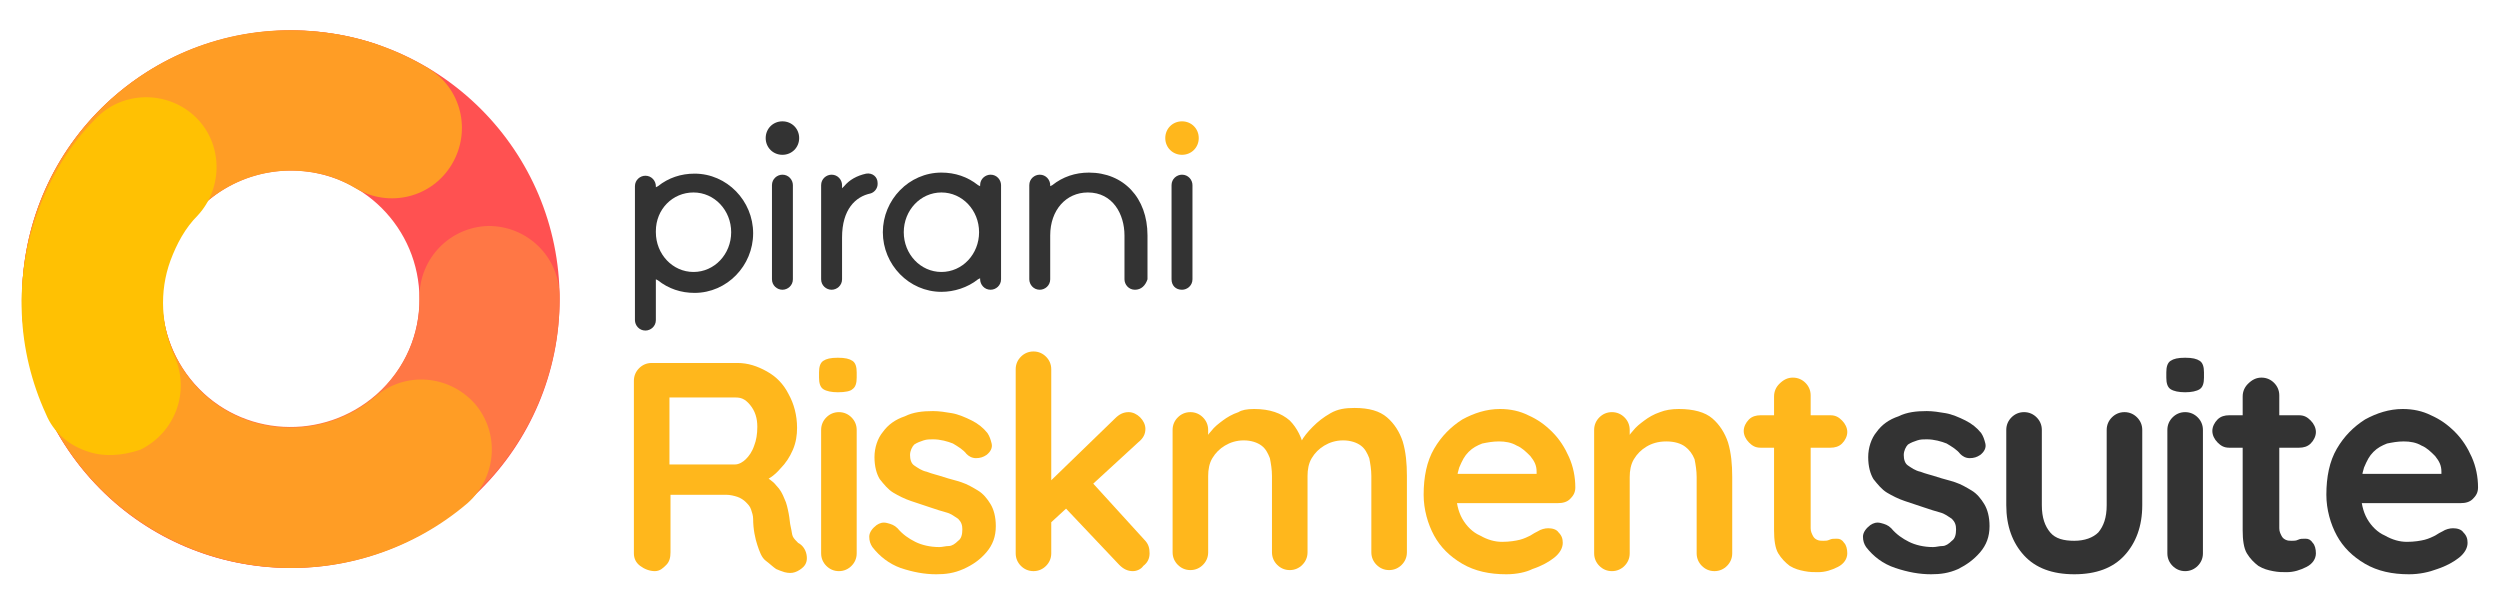
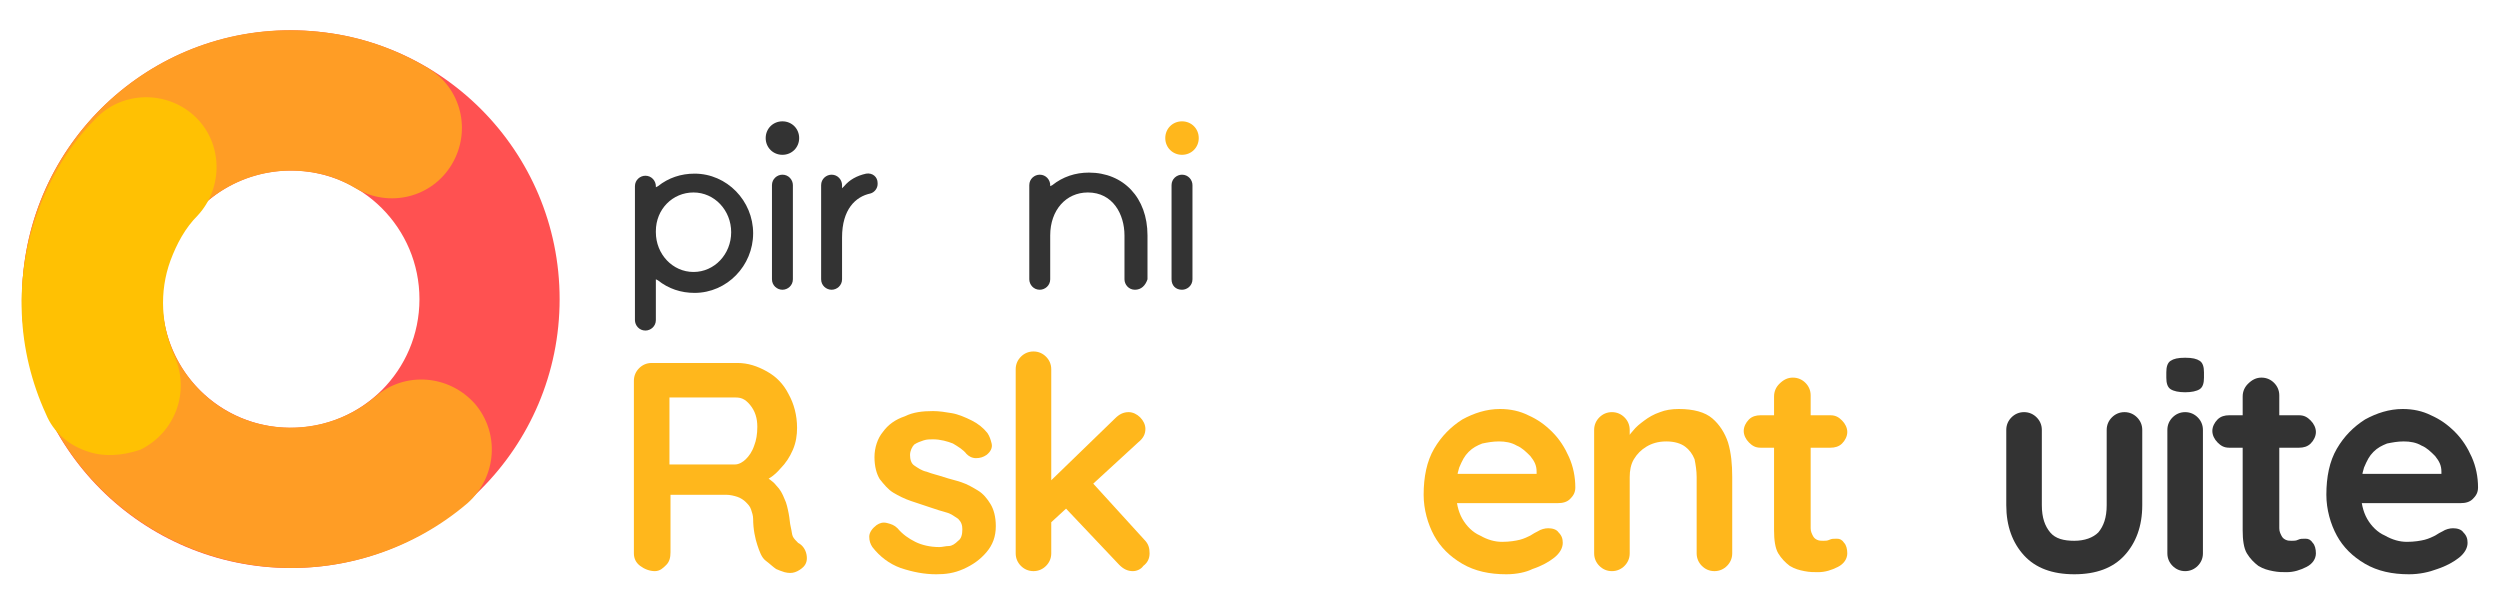
<svg xmlns="http://www.w3.org/2000/svg" version="1.1" x="0px" y="0px" viewBox="0 0 239 57.8" style="enable-background:new 0 0 239 57.8;" xml:space="preserve">
  <style type="text/css">
	.st0{fill:#8C4A6F;}
	.st1{fill:#F29D35;}
	.st2{fill:#55AC82;}
	.st3{fill:#55AD83;}
	.st4{fill:#F3CF68;}
	.st5{fill:#F2766B;}
	.st6{fill:#A7809C;}
	.st7{fill:#0396A6;}
	.st8{fill:#FFBB7B;}
	.st9{fill:#14A697;}
	.st10{fill:#F25252;}
	.st11{fill:#F2C12E;}
	.st12{fill:#F27649;}
	.st13{fill:#FF7745;}
	.st14{fill:#FF9D25;}
	.st15{fill:#FFC103;}
	.st16{fill:#FF5151;}
	.st17{fill:none;stroke:#ADADAD;stroke-miterlimit:10;}
	.st18{fill:none;stroke:#ADADAD;stroke-miterlimit:10;stroke-dasharray:1.006,3.016;}
	.st19{fill:#FFFFFF;}
	.st20{fill:#ED2737;}
	.st21{fill:#333333;}
	.st22{fill:#FFB71C;}
	.st23{fill:none;stroke:#FFFFFF;stroke-width:3.091;stroke-miterlimit:10;}
	.st24{fill:#00AE83;}
	.st25{fill:#B4829F;}
</style>
  <g id="todo">
</g>
  <g id="colores1">
</g>
  <g id="nombres">
</g>
  <g id="outlines">
</g>
  <g id="letras">
    <g>
      <g>
        <path class="st22" d="M62.6,54.6c-0.5,0-1-0.2-1.4-0.5c-0.4-0.3-0.6-0.7-0.6-1.2V36.4c0-0.5,0.2-0.9,0.5-1.2     c0.3-0.3,0.7-0.5,1.2-0.5h8.2c1,0,1.9,0.3,2.8,0.8c0.9,0.5,1.6,1.2,2.1,2.2c0.5,0.9,0.8,2,0.8,3.2c0,0.7-0.1,1.4-0.4,2.1     c-0.3,0.7-0.7,1.3-1.2,1.8c-0.5,0.6-1.1,1-1.7,1.3l0-0.7c0.5,0.3,1,0.6,1.3,1c0.4,0.4,0.6,0.8,0.8,1.3c0.2,0.4,0.3,0.9,0.4,1.4     c0.1,0.5,0.1,0.9,0.2,1.3s0.1,0.7,0.2,0.9c0.1,0.2,0.3,0.4,0.5,0.6c0.4,0.2,0.7,0.6,0.8,1.1s0,0.9-0.3,1.2     c-0.2,0.2-0.5,0.4-0.8,0.5c-0.3,0.1-0.6,0.1-1,0c-0.3-0.1-0.6-0.2-0.8-0.3c-0.3-0.2-0.6-0.5-1-0.8s-0.6-0.9-0.8-1.5     S72,50.6,72,49.6c0-0.3-0.1-0.6-0.2-0.9c-0.1-0.3-0.3-0.5-0.5-0.7c-0.2-0.2-0.5-0.4-0.8-0.5c-0.3-0.1-0.7-0.2-1.1-0.2h-5.7     l0.4-0.7v6.2c0,0.5-0.1,0.9-0.4,1.2S63.1,54.6,62.6,54.6z M63.7,44.4h6.6c0.3,0,0.7-0.2,1-0.5c0.3-0.3,0.6-0.7,0.8-1.3     c0.2-0.5,0.3-1.1,0.3-1.8c0-0.8-0.2-1.5-0.7-2.1S70.8,38,70.3,38h-6.6l0.3-0.9v8.1L63.7,44.4z" />
-         <path class="st22" d="M80.1,37.5c-0.6,0-1.1-0.1-1.4-0.3c-0.3-0.2-0.4-0.6-0.4-1.1v-0.5c0-0.5,0.1-0.9,0.4-1.1     c0.3-0.2,0.7-0.3,1.4-0.3c0.7,0,1.1,0.1,1.4,0.3c0.3,0.2,0.4,0.6,0.4,1.1v0.5c0,0.5-0.1,0.9-0.4,1.1     C81.3,37.4,80.8,37.5,80.1,37.5z M81.9,52.9c0,0.5-0.2,0.9-0.5,1.2c-0.3,0.3-0.7,0.5-1.2,0.5c-0.5,0-0.9-0.2-1.2-0.5     c-0.3-0.3-0.5-0.7-0.5-1.2V41.1c0-0.5,0.2-0.9,0.5-1.2c0.3-0.3,0.7-0.5,1.2-0.5c0.5,0,0.9,0.2,1.2,0.5c0.3,0.3,0.5,0.7,0.5,1.2     V52.9z" />
        <path class="st22" d="M83.4,52.3c-0.2-0.3-0.3-0.6-0.3-1c0-0.4,0.3-0.8,0.7-1.1c0.3-0.2,0.6-0.3,1-0.2s0.7,0.2,1,0.5     c0.5,0.6,1.1,1,1.7,1.3c0.6,0.3,1.4,0.5,2.3,0.5c0.3,0,0.6-0.1,0.9-0.1s0.6-0.2,0.9-0.5c0.3-0.2,0.4-0.6,0.4-1.1     c0-0.4-0.1-0.7-0.4-1c-0.3-0.2-0.7-0.5-1.1-0.6s-1-0.3-1.6-0.5c-0.6-0.2-1.2-0.4-1.8-0.6s-1.2-0.5-1.7-0.8     c-0.5-0.3-0.9-0.8-1.3-1.3c-0.3-0.5-0.5-1.2-0.5-2.1c0-0.9,0.3-1.8,0.8-2.4c0.5-0.7,1.2-1.2,2.1-1.5c0.8-0.4,1.7-0.5,2.7-0.5     c0.6,0,1.2,0.1,1.8,0.2c0.6,0.1,1.3,0.4,1.9,0.7c0.6,0.3,1.1,0.7,1.5,1.2c0.2,0.3,0.3,0.6,0.4,1s-0.1,0.8-0.5,1.1     c-0.3,0.2-0.6,0.3-1,0.3s-0.7-0.2-0.9-0.4c-0.3-0.4-0.8-0.7-1.3-1c-0.5-0.2-1.2-0.4-1.9-0.4c-0.3,0-0.6,0-0.9,0.1     c-0.3,0.1-0.6,0.2-0.9,0.4c-0.2,0.2-0.4,0.6-0.4,1c0,0.4,0.1,0.8,0.4,1s0.7,0.5,1.2,0.6c0.5,0.2,1,0.3,1.6,0.5     c0.6,0.2,1.1,0.3,1.7,0.5s1.1,0.5,1.6,0.8c0.5,0.3,0.9,0.8,1.2,1.3s0.5,1.2,0.5,2.1c0,1-0.3,1.8-0.9,2.5S93,54,92.1,54.4     c-0.9,0.4-1.7,0.5-2.6,0.5c-1.1,0-2.2-0.2-3.4-0.6C85,53.9,84.1,53.2,83.4,52.3z" />
        <path class="st22" d="M98.8,54.6c-0.5,0-0.9-0.2-1.2-0.5c-0.3-0.3-0.5-0.7-0.5-1.2V35.3c0-0.5,0.2-0.9,0.5-1.2     c0.3-0.3,0.7-0.5,1.2-0.5s0.9,0.2,1.2,0.5s0.5,0.7,0.5,1.2v17.6c0,0.5-0.2,0.9-0.5,1.2S99.3,54.6,98.8,54.6z M107.9,39.4     c0.4,0,0.8,0.2,1.1,0.5s0.5,0.7,0.5,1.1c0,0.5-0.2,0.9-0.7,1.3l-8.6,7.9l-0.1-3.9l6.5-6.3C107,39.6,107.4,39.4,107.9,39.4z      M108.3,54.6c-0.5,0-0.9-0.2-1.3-0.6l-5.3-5.6l2.6-2.4l5.1,5.6c0.4,0.4,0.5,0.8,0.5,1.3c0,0.5-0.2,0.9-0.6,1.2     C109.1,54.4,108.7,54.6,108.3,54.6z" />
-         <path class="st22" d="M119.9,39.1c1.5,0,2.6,0.4,3.4,1.1c0.7,0.7,1.2,1.7,1.4,2.8l-0.5-0.3l0.2-0.5c0.2-0.4,0.6-0.9,1.1-1.4     c0.5-0.5,1-0.9,1.7-1.3c0.7-0.4,1.4-0.5,2.3-0.5c1.4,0,2.4,0.3,3.1,0.9s1.2,1.4,1.5,2.3c0.3,1,0.4,2.1,0.4,3.3v7.3     c0,0.5-0.2,0.9-0.5,1.2c-0.3,0.3-0.7,0.5-1.2,0.5s-0.9-0.2-1.2-0.5s-0.5-0.7-0.5-1.2v-7.3c0-0.6-0.1-1.2-0.2-1.7     c-0.2-0.5-0.4-0.9-0.8-1.2c-0.4-0.3-1-0.5-1.7-0.5c-0.7,0-1.3,0.2-1.8,0.5c-0.5,0.3-0.9,0.7-1.2,1.2c-0.3,0.5-0.4,1.1-0.4,1.7     v7.3c0,0.5-0.2,0.9-0.5,1.2c-0.3,0.3-0.7,0.5-1.2,0.5c-0.5,0-0.9-0.2-1.2-0.5c-0.3-0.3-0.5-0.7-0.5-1.2v-7.3     c0-0.6-0.1-1.2-0.2-1.7c-0.2-0.5-0.4-0.9-0.8-1.2c-0.4-0.3-1-0.5-1.7-0.5c-0.7,0-1.3,0.2-1.8,0.5c-0.5,0.3-0.9,0.7-1.2,1.2     c-0.3,0.5-0.4,1.1-0.4,1.7v7.3c0,0.5-0.2,0.9-0.5,1.2c-0.3,0.3-0.7,0.5-1.2,0.5c-0.5,0-0.9-0.2-1.2-0.5c-0.3-0.3-0.5-0.7-0.5-1.2     V41.1c0-0.5,0.2-0.9,0.5-1.2c0.3-0.3,0.7-0.5,1.2-0.5c0.5,0,0.9,0.2,1.2,0.5c0.3,0.3,0.5,0.7,0.5,1.2v1.2l-0.4-0.1     c0.2-0.3,0.4-0.7,0.7-1c0.3-0.4,0.7-0.7,1.1-1c0.4-0.3,0.9-0.6,1.5-0.8C118.7,39.2,119.2,39.1,119.9,39.1z" />
        <path class="st22" d="M144,54.9c-1.6,0-3-0.3-4.2-1c-1.2-0.7-2.1-1.6-2.7-2.7s-1-2.5-1-3.9c0-1.7,0.3-3.2,1-4.4     c0.7-1.2,1.6-2.1,2.7-2.8c1.1-0.6,2.3-1,3.6-1c1,0,1.9,0.2,2.7,0.6c0.9,0.4,1.6,0.9,2.3,1.6c0.7,0.7,1.2,1.5,1.6,2.4     c0.4,0.9,0.6,1.9,0.6,2.9c0,0.5-0.2,0.8-0.5,1.1c-0.3,0.3-0.7,0.4-1.2,0.4H138l-0.9-2.8h10.4l-0.6,0.6v-0.8c0-0.6-0.2-1-0.6-1.5     c-0.4-0.4-0.8-0.8-1.3-1c-0.5-0.3-1.1-0.4-1.7-0.4c-0.6,0-1.1,0.1-1.6,0.2c-0.5,0.2-0.9,0.4-1.3,0.8s-0.6,0.8-0.9,1.5     c-0.2,0.6-0.3,1.4-0.3,2.3c0,1,0.2,1.9,0.6,2.6c0.4,0.7,1,1.3,1.7,1.6c0.7,0.4,1.4,0.6,2.1,0.6c0.7,0,1.3-0.1,1.7-0.2     c0.4-0.1,0.8-0.3,1-0.4c0.3-0.2,0.5-0.3,0.7-0.4c0.3-0.2,0.7-0.3,1-0.3c0.4,0,0.8,0.1,1,0.4c0.3,0.3,0.4,0.6,0.4,1     c0,0.5-0.3,1-0.8,1.4c-0.5,0.4-1.2,0.8-2.1,1.1C145.9,54.7,145,54.9,144,54.9z" />
        <path class="st22" d="M160.5,39.1c1.4,0,2.5,0.3,3.2,0.9s1.2,1.4,1.5,2.3c0.3,1,0.4,2.1,0.4,3.3v7.3c0,0.5-0.2,0.9-0.5,1.2     c-0.3,0.3-0.7,0.5-1.2,0.5s-0.9-0.2-1.2-0.5c-0.3-0.3-0.5-0.7-0.5-1.2v-7.3c0-0.6-0.1-1.2-0.2-1.7c-0.2-0.5-0.5-0.9-0.9-1.2     c-0.4-0.3-1-0.5-1.8-0.5c-0.8,0-1.4,0.2-1.9,0.5c-0.5,0.3-0.9,0.7-1.2,1.2c-0.3,0.5-0.4,1.1-0.4,1.7v7.3c0,0.5-0.2,0.9-0.5,1.2     c-0.3,0.3-0.7,0.5-1.2,0.5c-0.5,0-0.9-0.2-1.2-0.5c-0.3-0.3-0.5-0.7-0.5-1.2V41.1c0-0.5,0.2-0.9,0.5-1.2c0.3-0.3,0.7-0.5,1.2-0.5     c0.5,0,0.9,0.2,1.2,0.5c0.3,0.3,0.5,0.7,0.5,1.2v1.2l-0.4-0.1c0.2-0.3,0.4-0.7,0.7-1c0.3-0.4,0.7-0.7,1.1-1     c0.4-0.3,0.9-0.6,1.5-0.8C159.2,39.2,159.8,39.1,160.5,39.1z" />
        <path class="st22" d="M168.3,39.7h6.7c0.5,0,0.8,0.2,1.1,0.5s0.5,0.7,0.5,1.1c0,0.4-0.2,0.8-0.5,1.1c-0.3,0.3-0.7,0.4-1.1,0.4     h-6.7c-0.5,0-0.8-0.2-1.1-0.5s-0.5-0.7-0.5-1.1c0-0.4,0.2-0.8,0.5-1.1C167.5,39.8,167.9,39.7,168.3,39.7z M171.4,36.1     c0.5,0,0.9,0.2,1.2,0.5c0.3,0.3,0.5,0.7,0.5,1.2v12.7c0,0.3,0.1,0.5,0.2,0.7s0.2,0.3,0.4,0.4s0.4,0.1,0.6,0.1     c0.2,0,0.4,0,0.6-0.1c0.2-0.1,0.4-0.1,0.7-0.1c0.3,0,0.5,0.1,0.7,0.4c0.2,0.2,0.3,0.6,0.3,1c0,0.5-0.3,1-0.9,1.3     c-0.6,0.3-1.2,0.5-1.9,0.5c-0.4,0-0.8,0-1.3-0.1c-0.5-0.1-0.9-0.2-1.4-0.5c-0.4-0.3-0.8-0.7-1.1-1.2c-0.3-0.5-0.4-1.3-0.4-2.2     V37.9c0-0.5,0.2-0.9,0.5-1.2C170.5,36.3,170.9,36.1,171.4,36.1z" />
-         <path class="st21" d="M178.4,52.3c-0.2-0.3-0.3-0.6-0.3-1c0-0.4,0.3-0.8,0.7-1.1c0.3-0.2,0.6-0.3,1-0.2s0.7,0.2,1,0.5     c0.5,0.6,1.1,1,1.7,1.3c0.6,0.3,1.4,0.5,2.3,0.5c0.3,0,0.6-0.1,0.9-0.1s0.6-0.2,0.9-0.5c0.3-0.2,0.4-0.6,0.4-1.1     c0-0.4-0.1-0.7-0.4-1c-0.3-0.2-0.7-0.5-1.1-0.6s-1-0.3-1.6-0.5c-0.6-0.2-1.2-0.4-1.8-0.6s-1.2-0.5-1.7-0.8     c-0.5-0.3-0.9-0.8-1.3-1.3c-0.3-0.5-0.5-1.2-0.5-2.1c0-0.9,0.3-1.8,0.8-2.4c0.5-0.7,1.2-1.2,2.1-1.5c0.8-0.4,1.7-0.5,2.7-0.5     c0.6,0,1.2,0.1,1.8,0.2c0.6,0.1,1.3,0.4,1.9,0.7c0.6,0.3,1.1,0.7,1.5,1.2c0.2,0.3,0.3,0.6,0.4,1s-0.1,0.8-0.5,1.1     c-0.3,0.2-0.6,0.3-1,0.3s-0.7-0.2-0.9-0.4c-0.3-0.4-0.8-0.7-1.3-1c-0.5-0.2-1.2-0.4-1.9-0.4c-0.3,0-0.6,0-0.9,0.1     c-0.3,0.1-0.6,0.2-0.9,0.4c-0.2,0.2-0.4,0.6-0.4,1c0,0.4,0.1,0.8,0.4,1s0.7,0.5,1.2,0.6c0.5,0.2,1,0.3,1.6,0.5     c0.6,0.2,1.1,0.3,1.7,0.5s1.1,0.5,1.6,0.8c0.5,0.3,0.9,0.8,1.2,1.3s0.5,1.2,0.5,2.1c0,1-0.3,1.8-0.9,2.5s-1.3,1.2-2.1,1.6     c-0.9,0.4-1.7,0.5-2.6,0.5c-1.1,0-2.2-0.2-3.4-0.6C180,53.9,179.1,53.2,178.4,52.3z" />
        <path class="st21" d="M203.1,39.4c0.5,0,0.9,0.2,1.2,0.5c0.3,0.3,0.5,0.7,0.5,1.2v7.2c0,2-0.6,3.6-1.7,4.8     c-1.1,1.2-2.7,1.8-4.8,1.8c-2.1,0-3.7-0.6-4.8-1.8c-1.1-1.2-1.7-2.8-1.7-4.8v-7.2c0-0.5,0.2-0.9,0.5-1.2c0.3-0.3,0.7-0.5,1.2-0.5     c0.5,0,0.9,0.2,1.2,0.5c0.3,0.3,0.5,0.7,0.5,1.2v7.2c0,1.2,0.3,2,0.8,2.6c0.5,0.6,1.3,0.8,2.3,0.8c1,0,1.8-0.3,2.3-0.8     c0.5-0.6,0.8-1.4,0.8-2.6v-7.2c0-0.5,0.2-0.9,0.5-1.2C202.2,39.6,202.6,39.4,203.1,39.4z" />
        <path class="st21" d="M208.9,37.5c-0.6,0-1.1-0.1-1.4-0.3c-0.3-0.2-0.4-0.6-0.4-1.1v-0.5c0-0.5,0.1-0.9,0.4-1.1     c0.3-0.2,0.7-0.3,1.4-0.3c0.7,0,1.1,0.1,1.4,0.3c0.3,0.2,0.4,0.6,0.4,1.1v0.5c0,0.5-0.1,0.9-0.4,1.1     C210,37.4,209.5,37.5,208.9,37.5z M210.6,52.9c0,0.5-0.2,0.9-0.5,1.2c-0.3,0.3-0.7,0.5-1.2,0.5c-0.5,0-0.9-0.2-1.2-0.5     c-0.3-0.3-0.5-0.7-0.5-1.2V41.1c0-0.5,0.2-0.9,0.5-1.2c0.3-0.3,0.7-0.5,1.2-0.5c0.5,0,0.9,0.2,1.2,0.5c0.3,0.3,0.5,0.7,0.5,1.2     V52.9z" />
        <path class="st21" d="M213.1,39.7h6.7c0.5,0,0.8,0.2,1.1,0.5s0.5,0.7,0.5,1.1c0,0.4-0.2,0.8-0.5,1.1c-0.3,0.3-0.7,0.4-1.1,0.4     h-6.7c-0.5,0-0.8-0.2-1.1-0.5s-0.5-0.7-0.5-1.1c0-0.4,0.2-0.8,0.5-1.1C212.3,39.8,212.7,39.7,213.1,39.7z M216.2,36.1     c0.5,0,0.9,0.2,1.2,0.5c0.3,0.3,0.5,0.7,0.5,1.2v12.7c0,0.3,0.1,0.5,0.2,0.7s0.2,0.3,0.4,0.4s0.4,0.1,0.6,0.1     c0.2,0,0.4,0,0.6-0.1c0.2-0.1,0.4-0.1,0.7-0.1c0.3,0,0.5,0.1,0.7,0.4c0.2,0.2,0.3,0.6,0.3,1c0,0.5-0.3,1-0.9,1.3     c-0.6,0.3-1.2,0.5-1.9,0.5c-0.4,0-0.8,0-1.3-0.1c-0.5-0.1-0.9-0.2-1.4-0.5c-0.4-0.3-0.8-0.7-1.1-1.2c-0.3-0.5-0.4-1.3-0.4-2.2     V37.9c0-0.5,0.2-0.9,0.5-1.2C215.3,36.3,215.7,36.1,216.2,36.1z" />
        <path class="st21" d="M230.3,54.9c-1.6,0-3-0.3-4.2-1c-1.2-0.7-2.1-1.6-2.7-2.7s-1-2.5-1-3.9c0-1.7,0.3-3.2,1-4.4     c0.7-1.2,1.6-2.1,2.7-2.8c1.1-0.6,2.3-1,3.6-1c1,0,1.9,0.2,2.7,0.6c0.9,0.4,1.6,0.9,2.3,1.6c0.7,0.7,1.2,1.5,1.6,2.4     c0.4,0.9,0.6,1.9,0.6,2.9c0,0.5-0.2,0.8-0.5,1.1c-0.3,0.3-0.7,0.4-1.2,0.4h-10.9l-0.9-2.8H234l-0.6,0.6v-0.8c0-0.6-0.2-1-0.6-1.5     c-0.4-0.4-0.8-0.8-1.3-1c-0.5-0.3-1.1-0.4-1.7-0.4c-0.6,0-1.1,0.1-1.6,0.2c-0.5,0.2-0.9,0.4-1.3,0.8s-0.6,0.8-0.9,1.5     c-0.2,0.6-0.3,1.4-0.3,2.3c0,1,0.2,1.9,0.6,2.6c0.4,0.7,1,1.3,1.7,1.6c0.7,0.4,1.4,0.6,2.1,0.6c0.7,0,1.3-0.1,1.7-0.2     c0.4-0.1,0.8-0.3,1-0.4c0.3-0.2,0.5-0.3,0.7-0.4c0.3-0.2,0.7-0.3,1-0.3c0.4,0,0.8,0.1,1,0.4c0.3,0.3,0.4,0.6,0.4,1     c0,0.5-0.3,1-0.8,1.4c-0.5,0.4-1.2,0.8-2.1,1.1C232.2,54.7,231.3,54.9,230.3,54.9z" />
      </g>
      <g>
        <path class="st16" d="M27.8,54.3c-14.2,0-25.7-11.5-25.7-25.7c0-14.2,11.5-25.7,25.7-25.7s25.7,11.5,25.7,25.7     C53.5,42.8,42,54.3,27.8,54.3 M27.8,16.3c-6.8,0-12.3,5.5-12.3,12.3c0,6.8,5.5,12.3,12.3,12.3s12.3-5.5,12.3-12.3     C40.1,21.8,34.6,16.3,27.8,16.3" />
-         <path class="st13" d="M8.6,45.7c-9.4-10.6-8.5-26.9,2.1-36.3c6.8-6,16.3-8,24.9-5.3c3.5,1.1,5.5,4.9,4.3,8.4     c-1.1,3.5-4.9,5.5-8.4,4.3c-4.2-1.3-8.7-0.4-11.9,2.5c-5.1,4.5-5.5,12.3-1,17.4c4.5,5.1,12.3,5.5,17.4,1c2.7-2.4,4.2-5.8,4.1-9.3     c0-3.7,2.9-6.7,6.6-6.8c3.7,0,6.7,2.9,6.8,6.6c0.1,7.5-3.1,14.6-8.6,19.5C34.3,57.2,18,56.3,8.6,45.7" />
        <path class="st14" d="M2.3,25.4C4.1,11.3,16.9,1.3,31,3.1c3.5,0.4,6.9,1.6,9.9,3.4c3.2,1.9,4.2,6,2.3,9.2c-1.9,3.2-6,4.2-9.2,2.3     c-1.5-0.9-3-1.4-4.7-1.6c-6.7-0.8-12.9,3.9-13.7,10.7c-0.8,6.7,3.9,12.9,10.7,13.7c3.4,0.4,6.9-0.6,9.6-2.9     c2.8-2.4,7-2.1,9.5,0.7c2.4,2.8,2.1,7-0.7,9.5c-5.5,4.7-12.8,6.9-20,6C10.5,52.3,0.5,39.4,2.3,25.4" />
        <path class="st15" d="M8.2,43.1c-1.7-0.6-3.1-1.8-3.8-3.5c-2.8-6.1-3.1-13-0.8-19.3c1.2-3.3,3-6.4,5.5-8.9     c2.5-2.7,6.8-2.8,9.5-0.3c2.7,2.5,2.8,6.8,0.3,9.5c-1.2,1.2-2,2.7-2.6,4.3c-1.1,3-0.9,6.3,0.4,9.2c1.5,3.4,0,7.3-3.3,8.9     C11.6,43.6,9.8,43.7,8.2,43.1" />
      </g>
      <g>
        <path class="st21" d="M60.7,30.6l0-12.8c0-0.6,0.5-1,1-1h0c0.6,0,1,0.5,1,1v0.1l0.2-0.1c1-0.8,2.2-1.2,3.5-1.2     c3.1,0,5.6,2.6,5.6,5.7s-2.5,5.7-5.6,5.7c-1.3,0-2.5-0.4-3.5-1.2l-0.2-0.1l0,3.9c0,0.6-0.5,1-1,1l0,0     C61.1,31.6,60.7,31.1,60.7,30.6z M66.3,18.4c-2,0-3.6,1.6-3.6,3.7v0.1c0,2.1,1.6,3.8,3.6,3.8c2,0,3.6-1.7,3.6-3.8     C69.9,20.1,68.3,18.4,66.3,18.4z" />
        <path class="st21" d="M73.8,26.7v-9c0-0.6,0.5-1,1-1h0c0.6,0,1,0.5,1,1v9c0,0.6-0.5,1-1,1h0C74.3,27.7,73.8,27.3,73.8,26.7z      M74.8,14.8c-0.9,0-1.6-0.7-1.6-1.6c0-0.9,0.7-1.6,1.6-1.6c0.9,0,1.6,0.7,1.6,1.6C76.4,14.1,75.7,14.8,74.8,14.8z" />
        <path class="st21" d="M78.5,26.7v-9c0-0.6,0.5-1,1-1h0c0.6,0,1,0.5,1,1V18l0.2-0.2c0.5-0.6,1.2-1,2.1-1.2     c0.6-0.1,1.1,0.3,1.1,0.9v0.1c0,0.4-0.3,0.8-0.7,0.9c-1.4,0.3-2.7,1.5-2.7,4.2v4c0,0.6-0.5,1-1,1h0C79,27.7,78.5,27.3,78.5,26.7z     " />
-         <path class="st21" d="M90,27.9c-3.1,0-5.6-2.6-5.6-5.7s2.5-5.7,5.6-5.7c1.3,0,2.5,0.4,3.5,1.2l0.2,0.1v-0.1c0-0.6,0.5-1,1-1h0     c0.6,0,1,0.5,1,1v9c0,0.6-0.5,1-1,1h0c-0.6,0-1-0.5-1-1v-0.1l-0.2,0.1C92.5,27.5,91.2,27.9,90,27.9z M90,18.4     c-2,0-3.6,1.7-3.6,3.8S88,26,90,26c2,0,3.6-1.7,3.6-3.8C93.6,20.1,92,18.4,90,18.4z" />
        <path class="st21" d="M108.5,27.7c-0.6,0-1-0.5-1-1v-4.2c0-2-1.1-4.1-3.5-4.1c-2.1,0-3.6,1.7-3.6,4.1v4.2c0,0.6-0.5,1-1,1l0,0     c-0.6,0-1-0.5-1-1v-9c0-0.6,0.5-1,1-1l0,0c0.6,0,1,0.5,1,1v0.1l0.2-0.1c1-0.8,2.2-1.2,3.5-1.2c3.3,0,5.6,2.4,5.6,6v4.2     C109.5,27.3,109.1,27.7,108.5,27.7L108.5,27.7z" />
        <path class="st21" d="M112,26.7v-9c0-0.6,0.5-1,1-1l0,0c0.6,0,1,0.5,1,1v9c0,0.6-0.5,1-1,1l0,0C112.4,27.7,112,27.3,112,26.7z" />
        <path class="st22" d="M113,14.8c-0.9,0-1.6-0.7-1.6-1.6c0-0.9,0.7-1.6,1.6-1.6c0.9,0,1.6,0.7,1.6,1.6     C114.6,14.1,113.9,14.8,113,14.8z" />
      </g>
    </g>
  </g>
</svg>